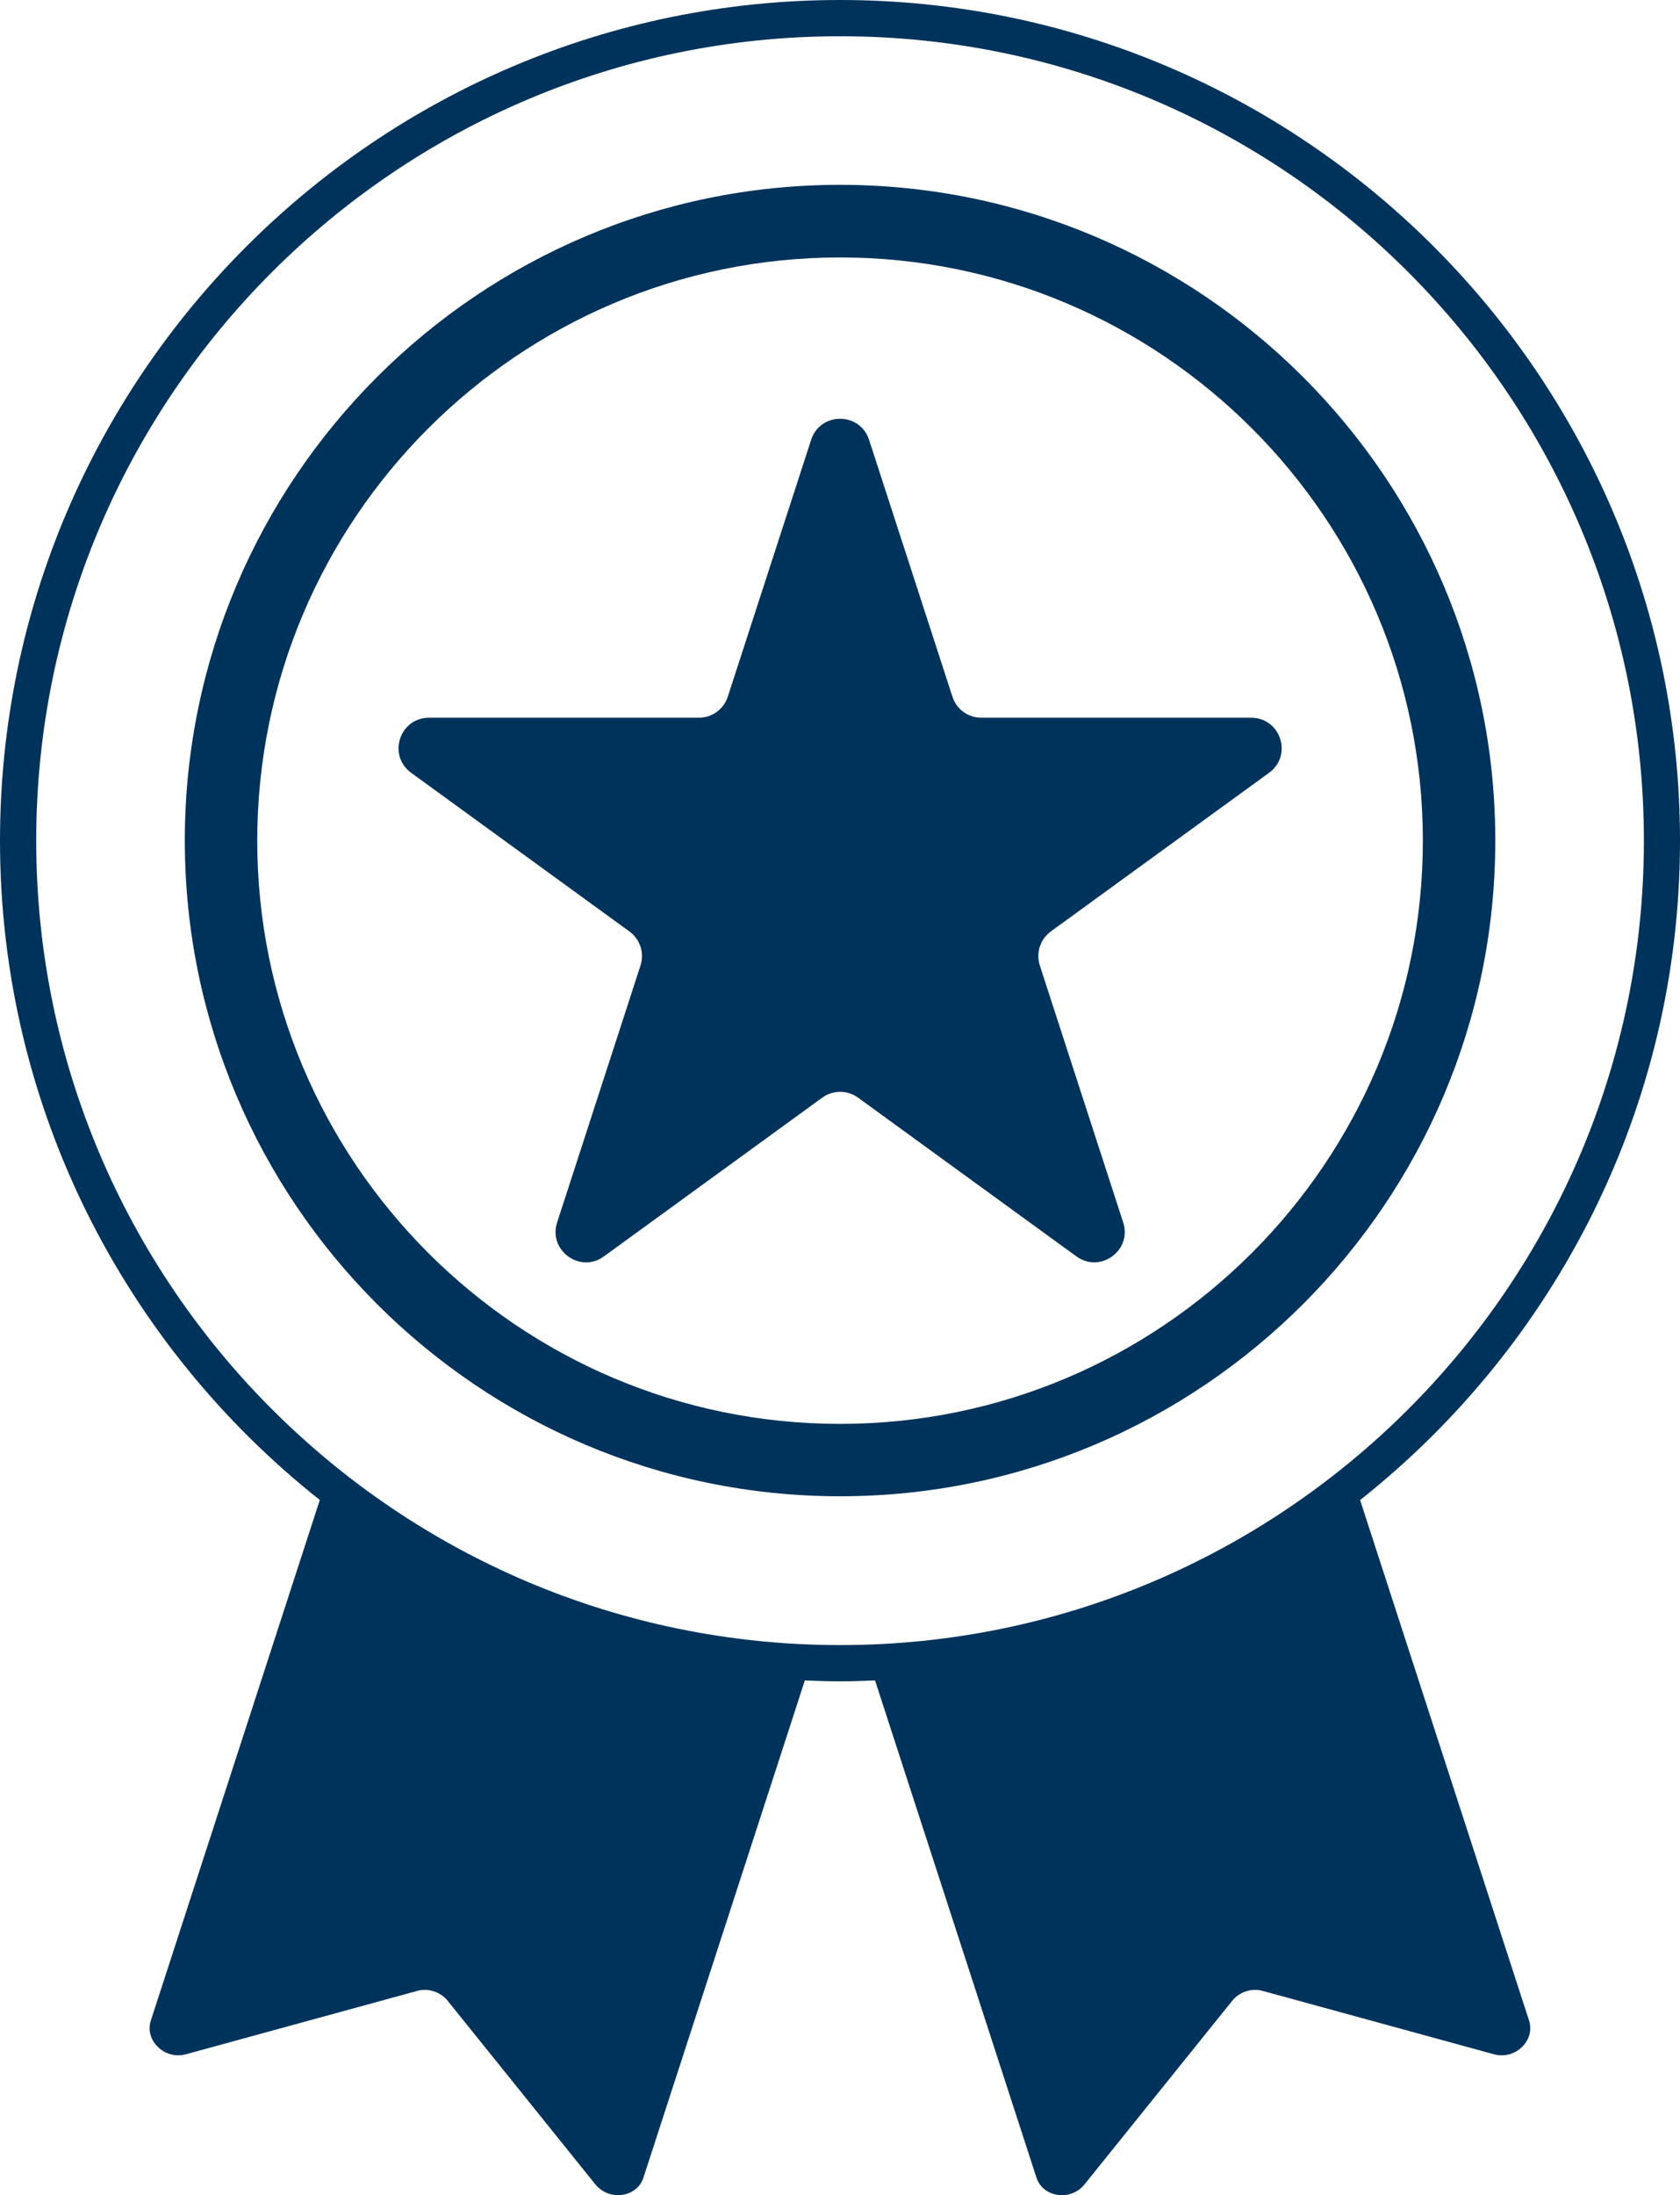
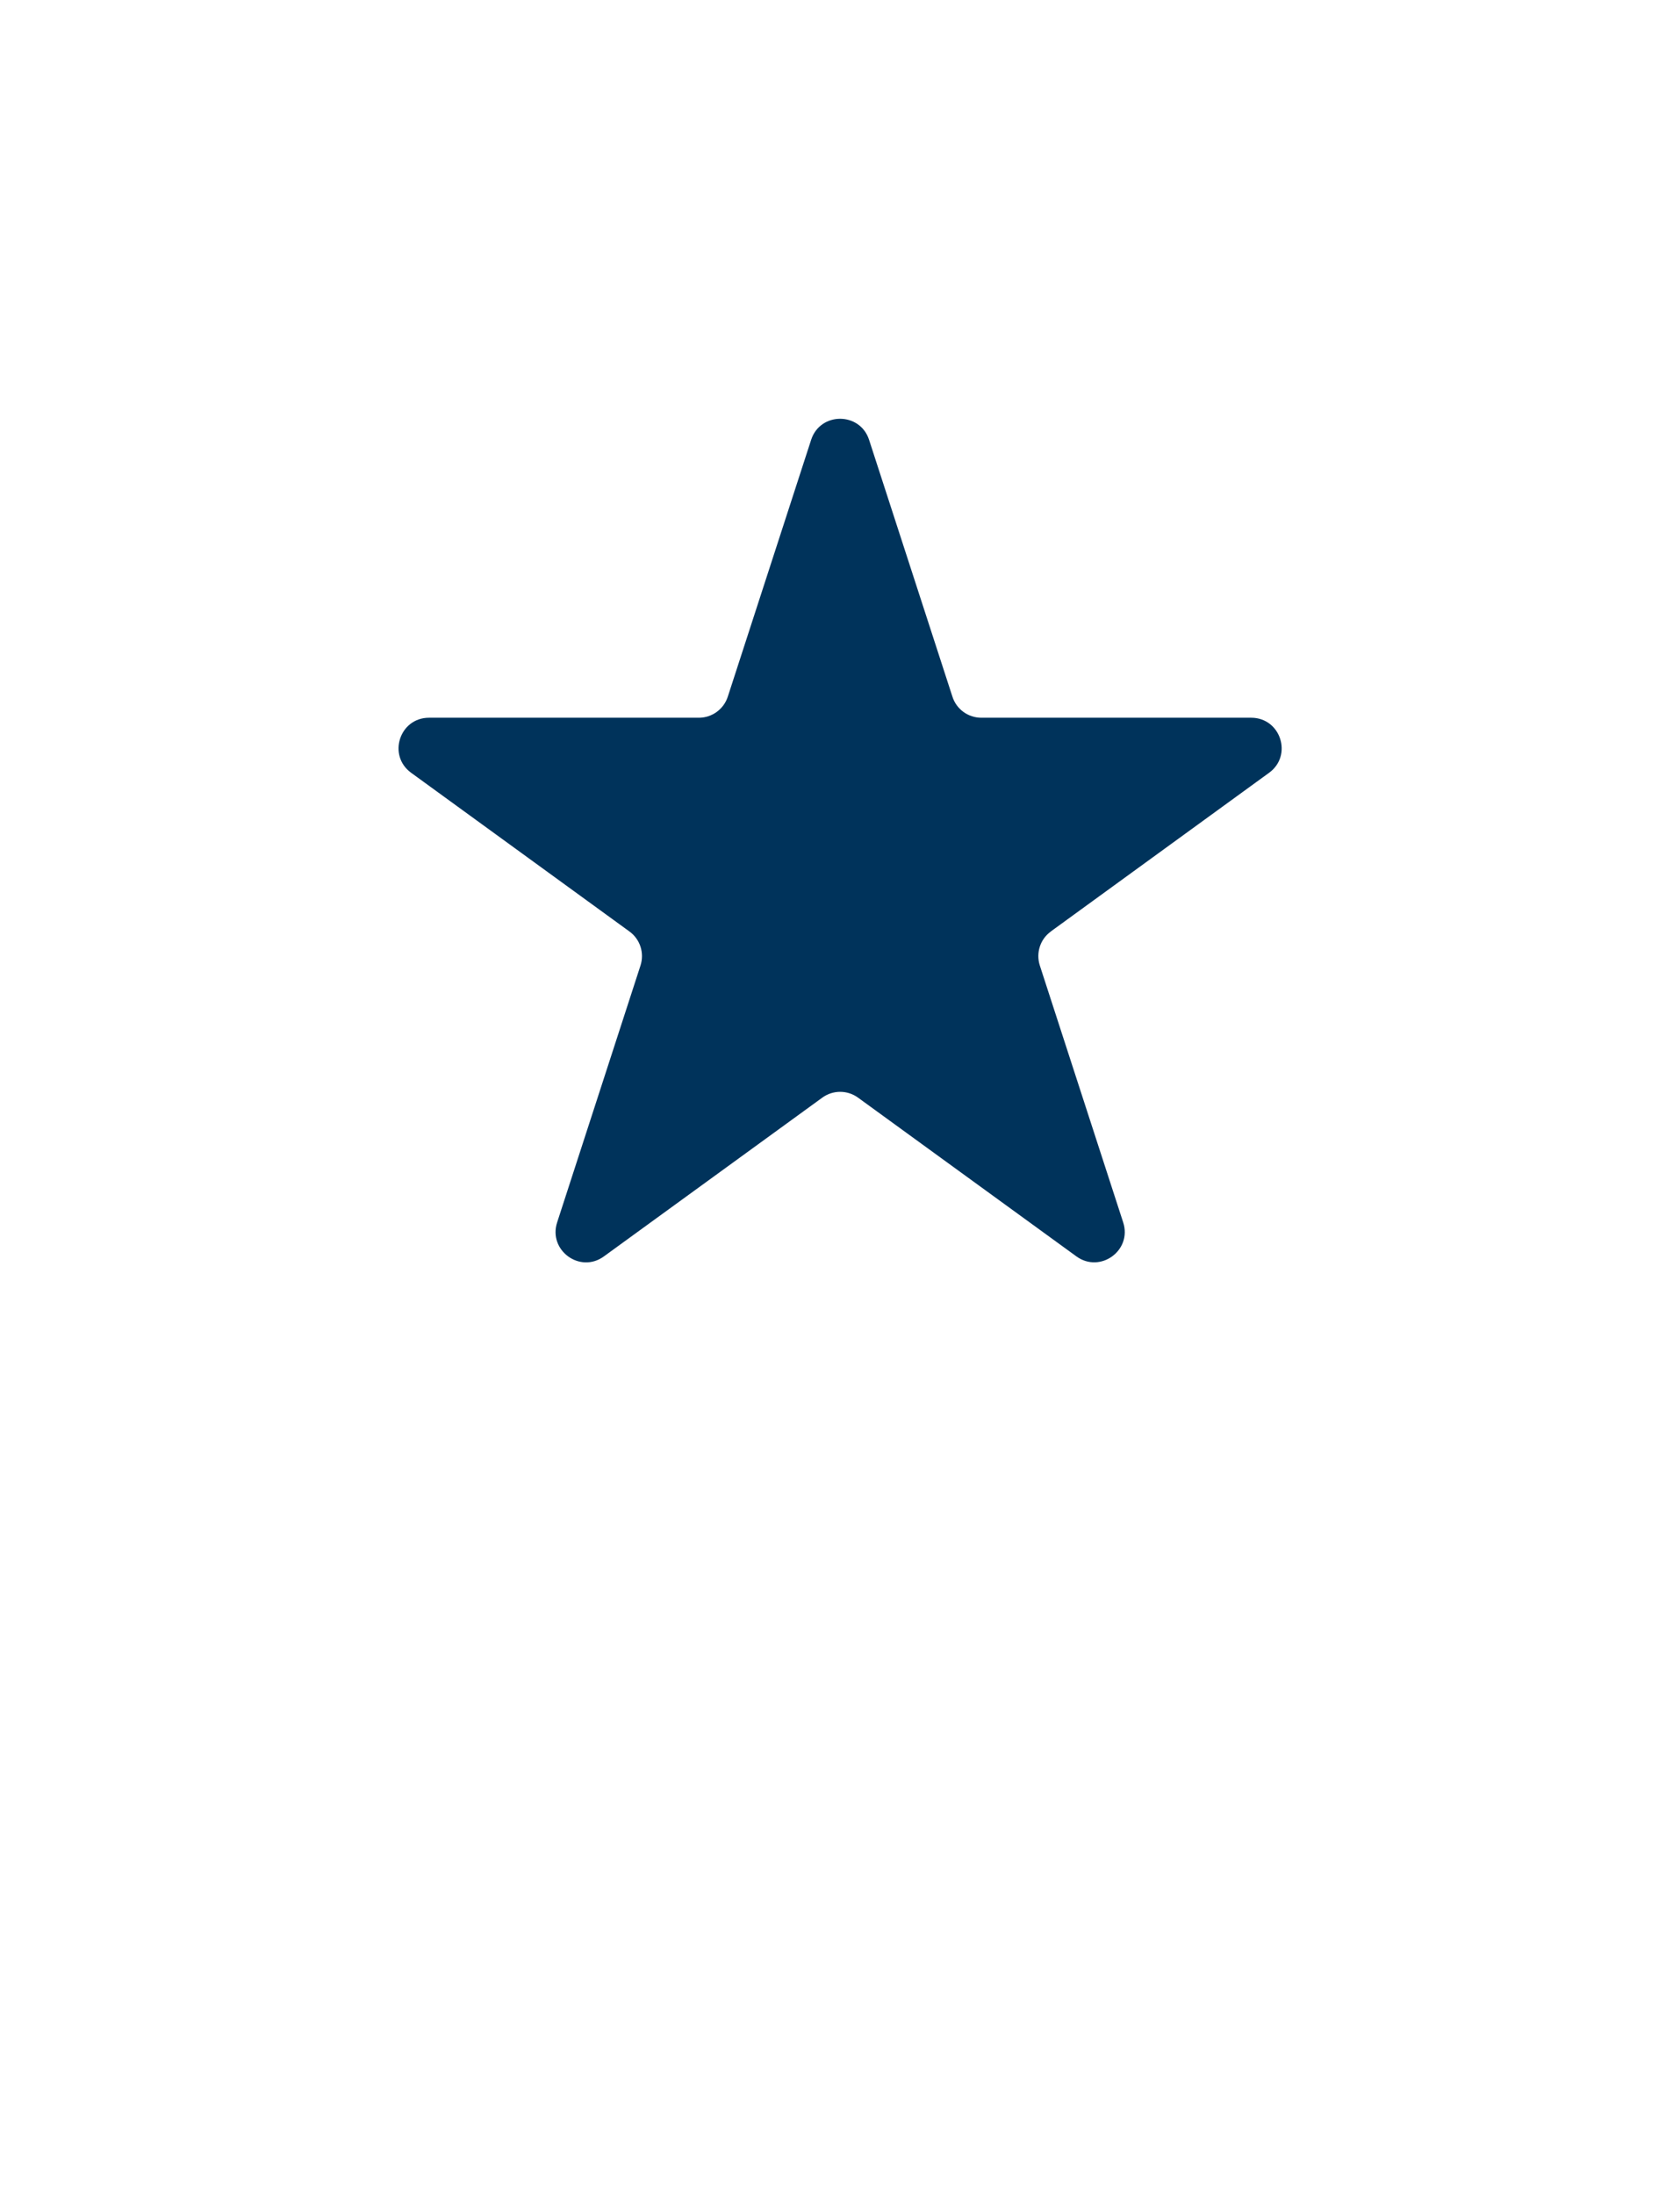
<svg xmlns="http://www.w3.org/2000/svg" id="Layer_1" data-name="Layer 1" viewBox="0 0 149.35 195">
  <defs>
    <style>
      .cls-1 {
        fill: #00335b;
      }
    </style>
  </defs>
-   <path class="cls-1" d="M74.68,16.42c-32.12,0-58.25,26.13-58.25,58.25s26.13,58.25,58.25,58.25,58.25-26.13,58.25-58.25-26.13-58.25-58.25-58.25ZM74.68,126.49c-28.57,0-51.81-23.25-51.81-51.81s23.24-51.81,51.81-51.81,51.81,23.24,51.81,51.81-23.25,51.81-51.81,51.81Z" />
  <path class="cls-1" d="M93.41,82.75l19.41-14.1c2.12-1.54,1.03-4.89-1.59-4.89h-23.99c-1.17,0-2.21-.75-2.57-1.87l-7.41-22.82c-.81-2.49-4.34-2.49-5.15,0l-7.41,22.82c-.36,1.11-1.4,1.87-2.57,1.87h-23.99c-2.62,0-3.71,3.35-1.59,4.89l19.41,14.1c.95.69,1.34,1.91.98,3.02l-7.41,22.82c-.81,2.49,2.04,4.57,4.16,3.02l19.41-14.1c.95-.69,2.23-.69,3.18,0l19.41,14.1c2.12,1.54,4.97-.53,4.16-3.02l-7.41-22.82c-.36-1.11.03-2.34.98-3.02Z" />
-   <path class="cls-1" d="M120.92,133.25c17.3-13.69,28.43-34.85,28.43-58.57C149.35,33.5,115.85,0,74.68,0S0,33.5,0,74.68C0,98.4,11.13,119.56,28.43,133.25l-15.02,46.24c-.58,1.78,1.23,3.51,3.12,3l20.56-5.63c.98-.27,2.06.08,2.7.87l13.13,16.31c1.23,1.52,3.71,1.18,4.28-.59l14.35-44.17c1.03.04,2.07.08,3.12.08s2.08-.04,3.12-.08l14.35,44.17c.58,1.77,3.06,2.12,4.28.59l13.13-16.31c.64-.79,1.72-1.14,2.7-.87l20.56,5.63c1.89.52,3.7-1.22,3.12-3l-15.02-46.24ZM3.22,74.68C3.22,35.28,35.28,3.22,74.68,3.22s71.46,32.05,71.46,71.46-32.05,71.46-71.46,71.46S3.22,114.08,3.22,74.68Z" />
</svg>